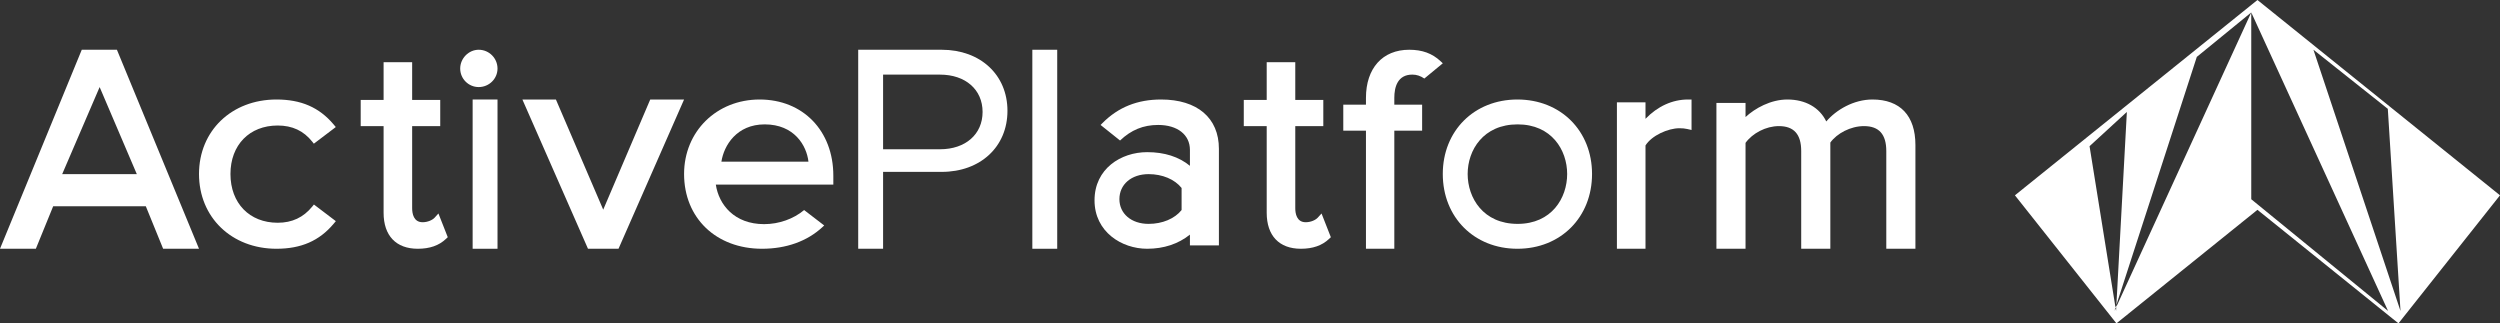
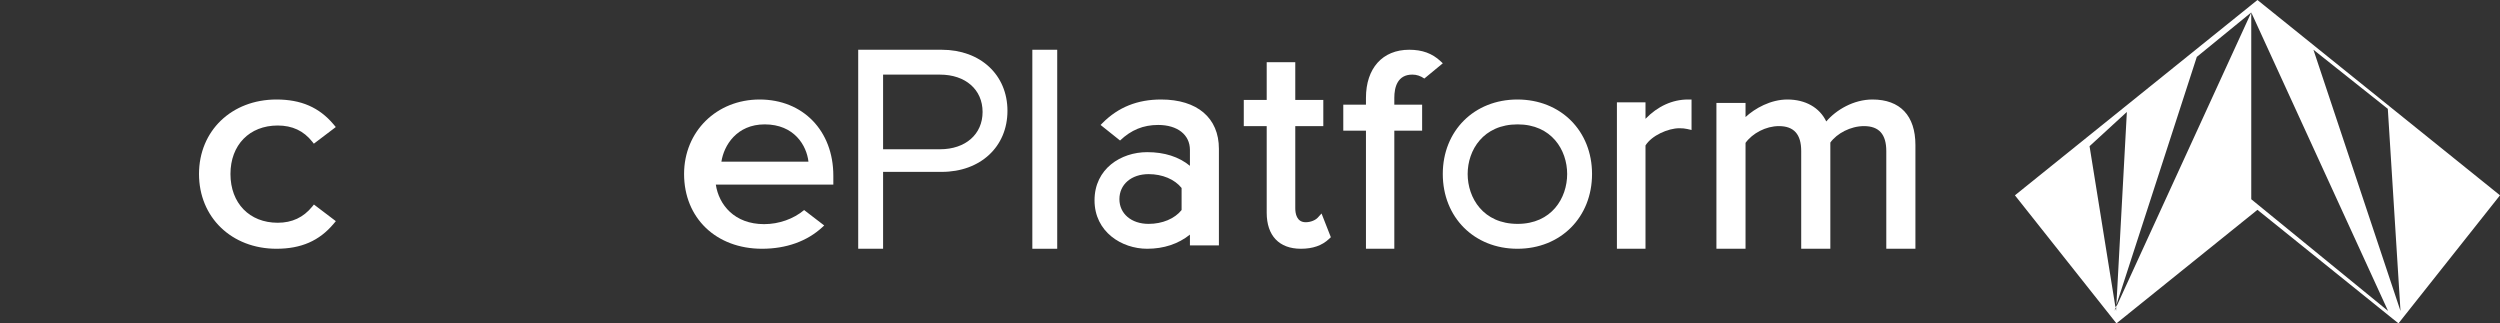
<svg xmlns="http://www.w3.org/2000/svg" width="201px" height="26px" viewBox="0 0 201 26" version="1.1">
  <rect x="0" y="0" width="201" height="26" fill="#333333" stroke="none" />
  <title>logo</title>
  <desc>Created with Sketch.</desc>
  <defs />
  <g id="Page-1" stroke="none" stroke-width="1" fill="none" fill-rule="evenodd">
    <g id="logo" fill="#FFFFFF" fill-rule="nonzero">
      <g id="Page-1">
        <path d="M69,4 L69,20 L71,20 L71,13.819 L75.713,13.819 C78.826,13.819 81,11.8 81,8.91 C81,6.019 78.826,4 75.713,4 L69,4 Z M71,6 L75.581,6 C77.626,6 79,7.206 79,9 C79,10.795 77.626,12 75.581,12 L71,12 L71,6 Z" id="Fill-1" />
-         <polygon id="Fill-3" points="38 20 40 20 40 8 38 8" />
        <path d="M122,8 C118.523,8 116,10.518 116,13.989 C116,17.472 118.523,20 122,20 C125.477,20 128,17.472 128,13.989 C128,10.518 125.477,8 122,8 M122.016,18 C119.257,18 118,15.92 118,13.989 C118,12.069 119.257,10 122.016,10 C124.753,10 126,12.069 126,13.989 C126,15.92 124.753,18 122.016,18" id="Fill-5" />
        <path d="M93.35,8 C91.45,8 89.911,8.618 88.645,9.887 L88.487,10.047 L90.052,11.297 C90.942,10.449 91.921,10.046 93.115,10.046 C94.668,10.046 95.67,10.833 95.67,12.051 L95.67,13.332 C94.778,12.603 93.626,12.233 92.231,12.233 C90.128,12.233 88,13.564 88,16.107 C88,18.636 90.179,20 92.231,20 C93.57,20 94.744,19.609 95.67,18.863 L95.67,19.729 L98,19.729 L98,11.962 C98,9.481 96.262,8 93.35,8 Z M95,16.888 C94.441,17.585 93.456,18 92.346,18 C90.965,18 90,17.182 90,16.012 C90,14.827 90.965,14 92.346,14 C93.456,14 94.441,14.414 95,15.114 L95,16.888 Z" id="Fill-6" />
        <path d="M105.946,17.501 C105.784,17.677 105.413,17.867 104.979,17.867 C104.249,17.867 104.14,17.16 104.14,16.74 L104.14,10.143 L106.394,10.143 L106.394,8.033 L104.14,8.033 L104.14,5 L101.843,5 L101.843,8.033 L100,8.033 L100,10.143 L101.843,10.143 L101.843,17.108 C101.843,18.946 102.843,20 104.589,20 C105.551,20 106.292,19.741 106.854,19.21 L107,19.072 L106.252,17.165 L105.946,17.501 Z" id="Fill-7" />
        <path d="M150.544,8 C149.034,8 147.629,8.831 146.832,9.765 C146.294,8.649 145.162,8 143.705,8 C142.358,8 141.096,8.711 140.341,9.411 L140.341,8.276 L138,8.276 L138,20 L140.341,20 L140.341,11.486 C140.898,10.716 141.975,10.139 143.024,10.139 C144.23,10.139 144.817,10.795 144.817,12.144 L144.817,20 L147.159,20 L147.159,11.462 C147.691,10.721 148.794,10.139 149.865,10.139 C151.071,10.139 151.658,10.795 151.658,12.144 L151.658,20 L154,20 L154,11.661 C154,9.3 152.772,8 150.544,8" id="Fill-8" />
        <path d="M132.298,9.552 L132.298,8.23 L130,8.23 L130,20 L132.298,20 L132.298,11.695 C132.794,10.895 134.116,10.31 135.022,10.31 C135.268,10.31 135.457,10.327 135.652,10.372 L136,10.45 L136,8 L135.714,8 C134.463,8 133.272,8.545 132.298,9.552" id="Fill-9" />
-         <path d="M6.574,4 L4.05009278e-13,20 L2.882,20 L4.276,16.582 L11.723,16.582 L13.116,20 L16,20 L9.4,4 L6.574,4 Z M11,14 L5,14 L8.011,7 L11,14 Z" id="Fill-10" />
        <polygon id="Fill-11" points="83 20 85 20 85 4 83 4" />
-         <path d="M34.943,17.502 C34.779,17.683 34.394,17.867 33.98,17.867 C33.248,17.867 33.137,17.16 33.137,16.74 L33.137,10.143 L35.395,10.143 L35.395,8.033 L33.137,8.033 L33.137,5 L30.841,5 L30.841,8.033 L29,8.033 L29,10.143 L30.841,10.143 L30.841,17.108 C30.841,18.946 31.842,20 33.588,20 C34.55,20 35.29,19.742 35.853,19.21 L36,19.071 L35.249,17.163 L34.943,17.502 Z" id="Fill-12" />
-         <path d="M38.488,4 C37.682,4 37,4.692 37,5.512 C37,6.332 37.667,7 38.488,7 C39.322,7 40,6.332 40,5.512 C40,4.679 39.322,4 38.488,4" id="Fill-13" />
-         <polygon id="Fill-14" points="52.279 8 48.499 16.857 44.695 8 42 8 47.274 20 49.728 20 55 8" />
        <path d="M112.103,7.868 C112.103,7.015 112.355,5.998 113.553,5.998 C113.903,5.998 114.214,6.106 114.516,6.315 L115.995,5.094 L116,5.087 L115.818,4.918 C115.147,4.291 114.347,4 113.301,4 C111.156,4 109.823,5.483 109.823,7.868 L109.823,8.416 L108,8.416 L108,10.507 L109.823,10.507 L109.823,20 L112.103,20 L112.103,10.507 L114.339,10.507 L114.339,8.416 L112.103,8.416 L112.103,7.868 Z" id="Fill-15" />
        <path d="M64.652,16.888 C63.81,17.597 62.631,18.021 61.438,18.021 C59.053,18.021 57.797,16.471 57.552,14.842 L67,14.842 L67,14.123 C67,10.517 64.563,8 61.072,8 C57.61,8 55,10.575 55,13.989 C55,17.527 57.576,20 61.266,20 C63.219,20 64.902,19.395 66.133,18.251 L66.266,18.127 L66.263,18.125 L64.652,16.888 Z M61.482,10 C63.857,10 64.854,11.699 65,13 L58,13 C58.201,11.695 59.228,10 61.482,10 Z" id="Fill-16" />
        <path d="M25.239,16.443 L25.108,16.605 C24.393,17.482 23.484,17.909 22.327,17.909 C20.056,17.909 18.529,16.334 18.529,13.99 C18.529,11.656 20.056,10.091 22.327,10.091 C23.501,10.091 24.41,10.516 25.106,11.392 L25.233,11.553 L26.916,10.277 L26.997,10.213 L26.819,10.001 C25.669,8.636 24.21,8 22.228,8 C18.62,8 16,10.518 16,13.99 C16,17.471 18.62,20 22.228,20 C24.21,20 25.669,19.364 26.819,17.997 L27,17.782 L26.959,17.748 L25.239,16.443 Z" id="Fill-17" />
        <path d="M200.471,15.278 L181.922,0.34 L181.499,1.49214191e-13 L181.076,0.34 L162.528,15.278 L162,15.704 L162.422,16.236 L169.739,25.466 L170.161,26 L170.69,25.574 L181.499,16.87 L192.308,25.574 L192.838,26 L193.259,25.466 L200.577,16.236 L201,15.704 L200.471,15.278 Z M193,25 L192.999,25 L186,4 L191.98,8.751 L193,25 Z M170.131,25 L170.13,25 L168,11.753 L171,9 L170.131,25 Z M181.001,16.018 L181.001,1 L170.001,25 L170,25 L176.623,4.574 L181.001,1 L192,24.999 L181.001,16.018 Z" id="Fill-18" />
      </g>
    </g>
  </g>
</svg>